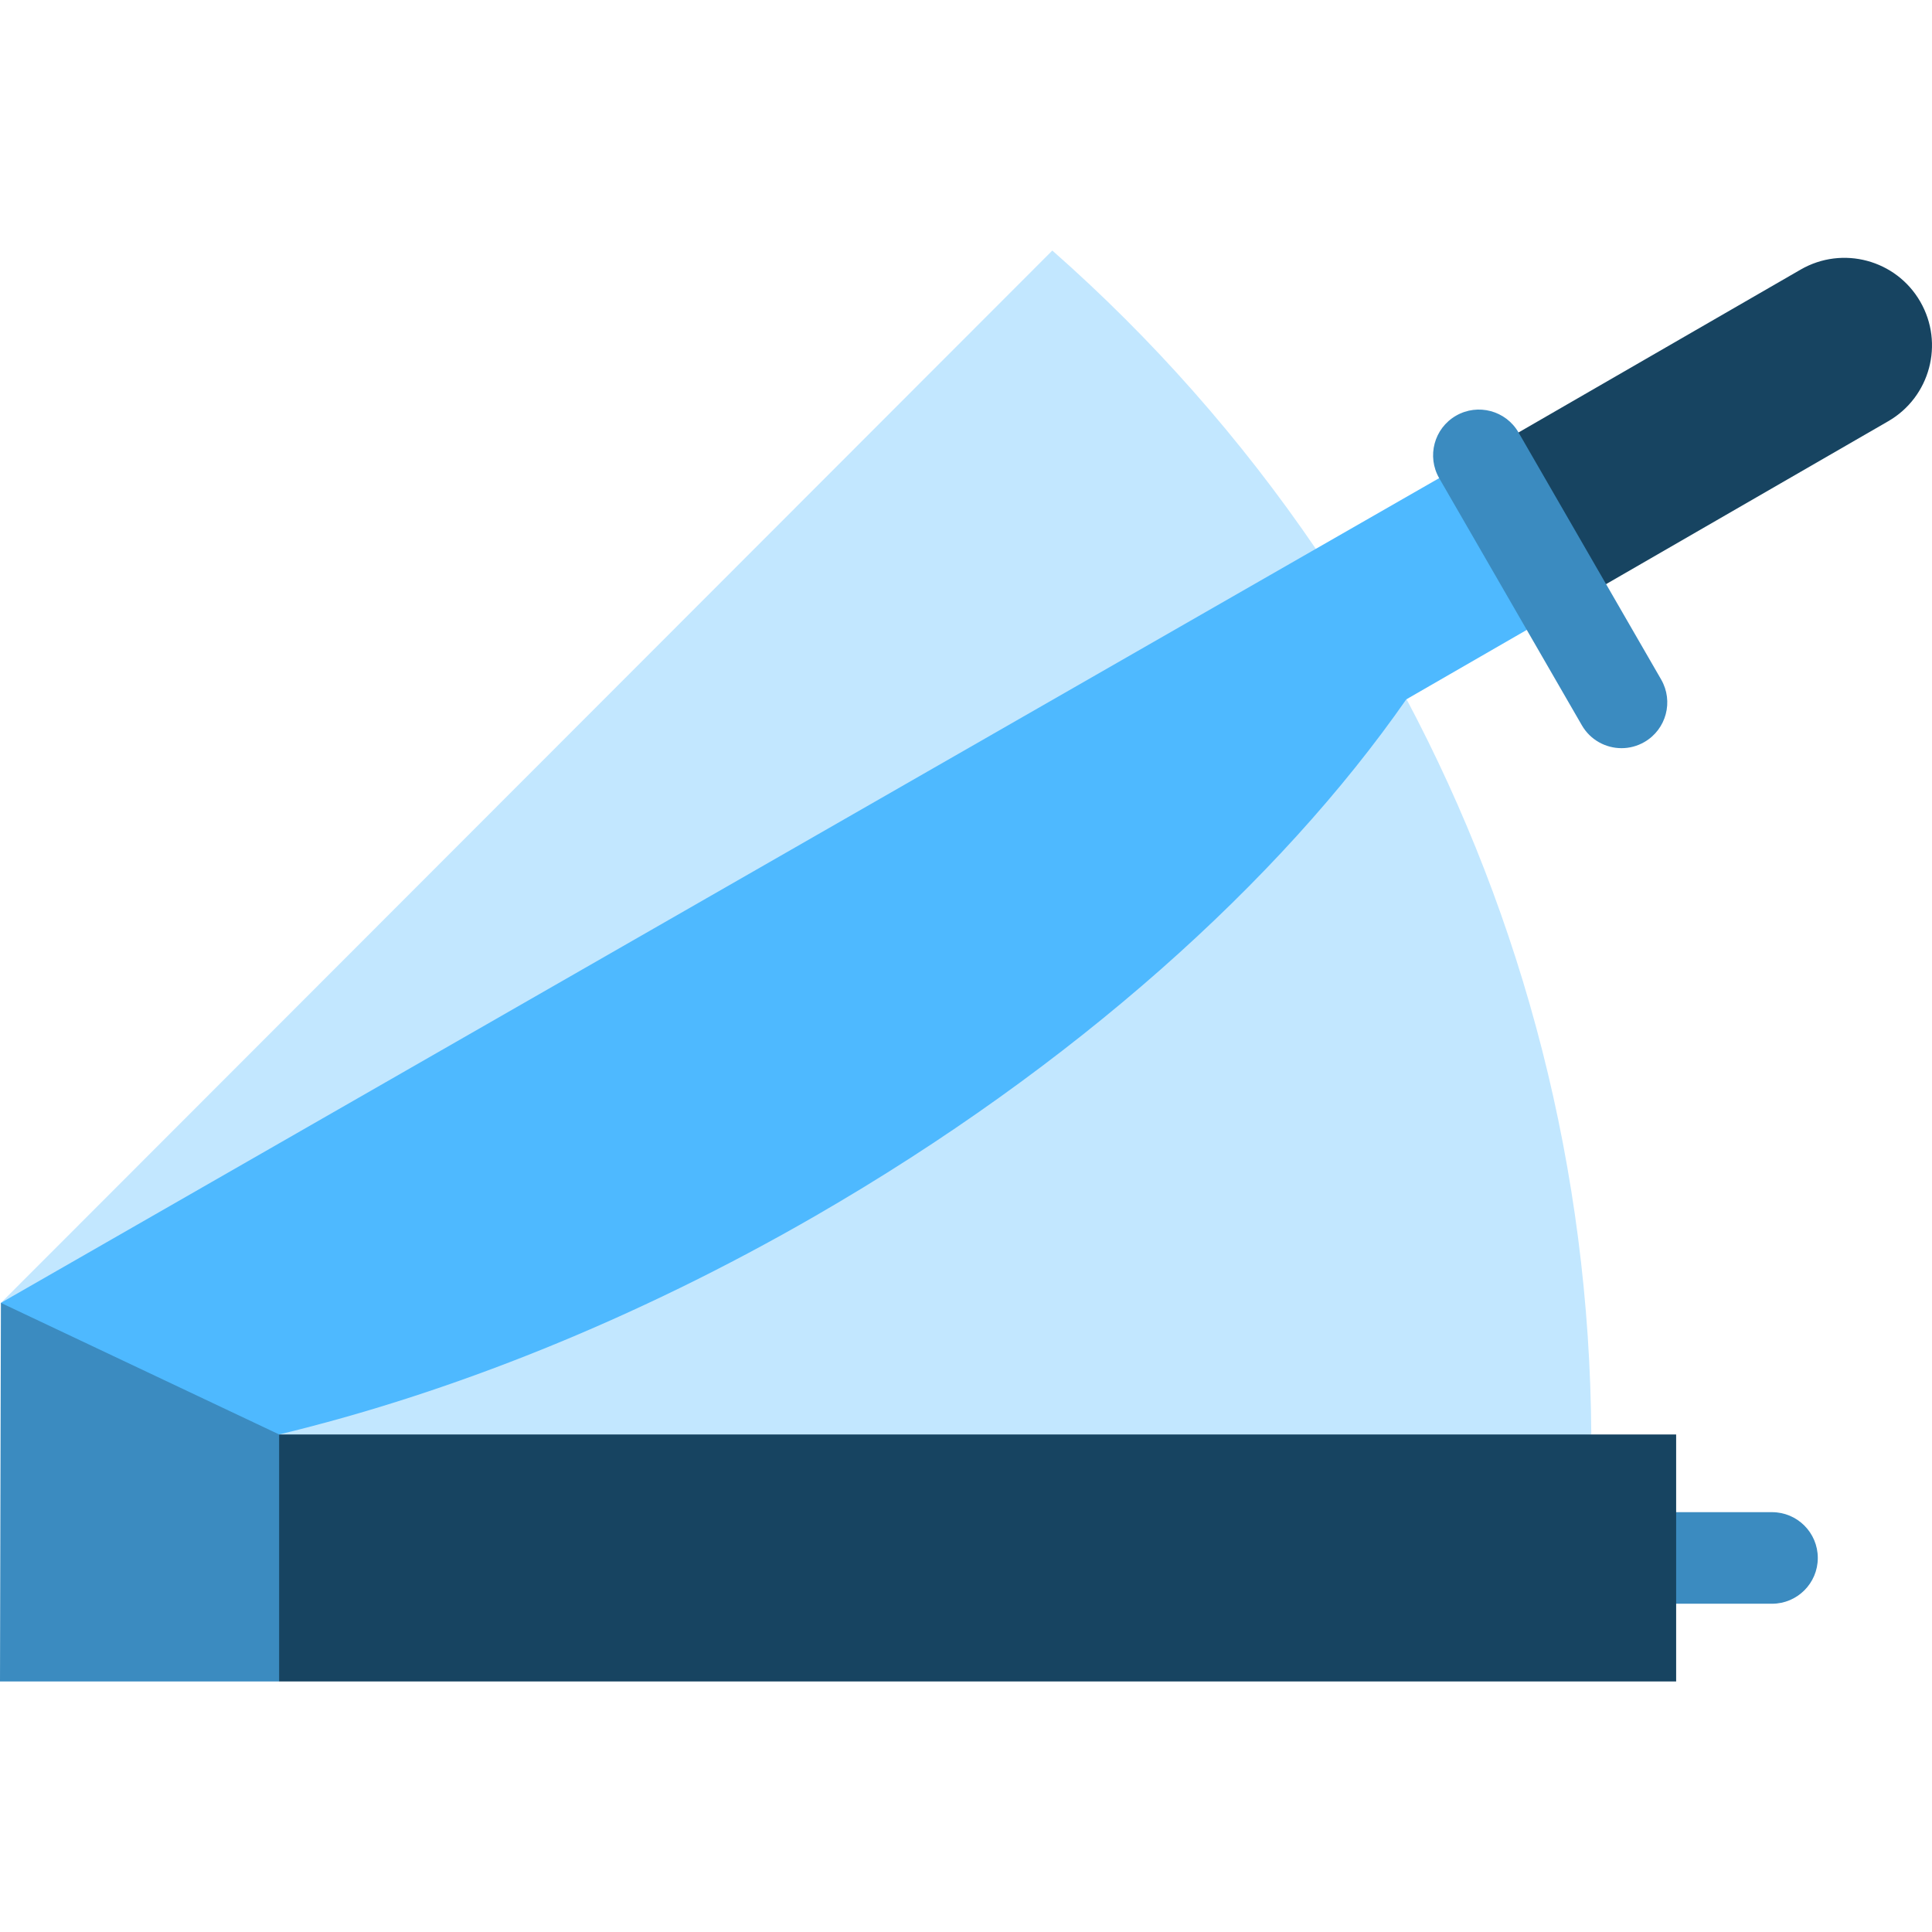
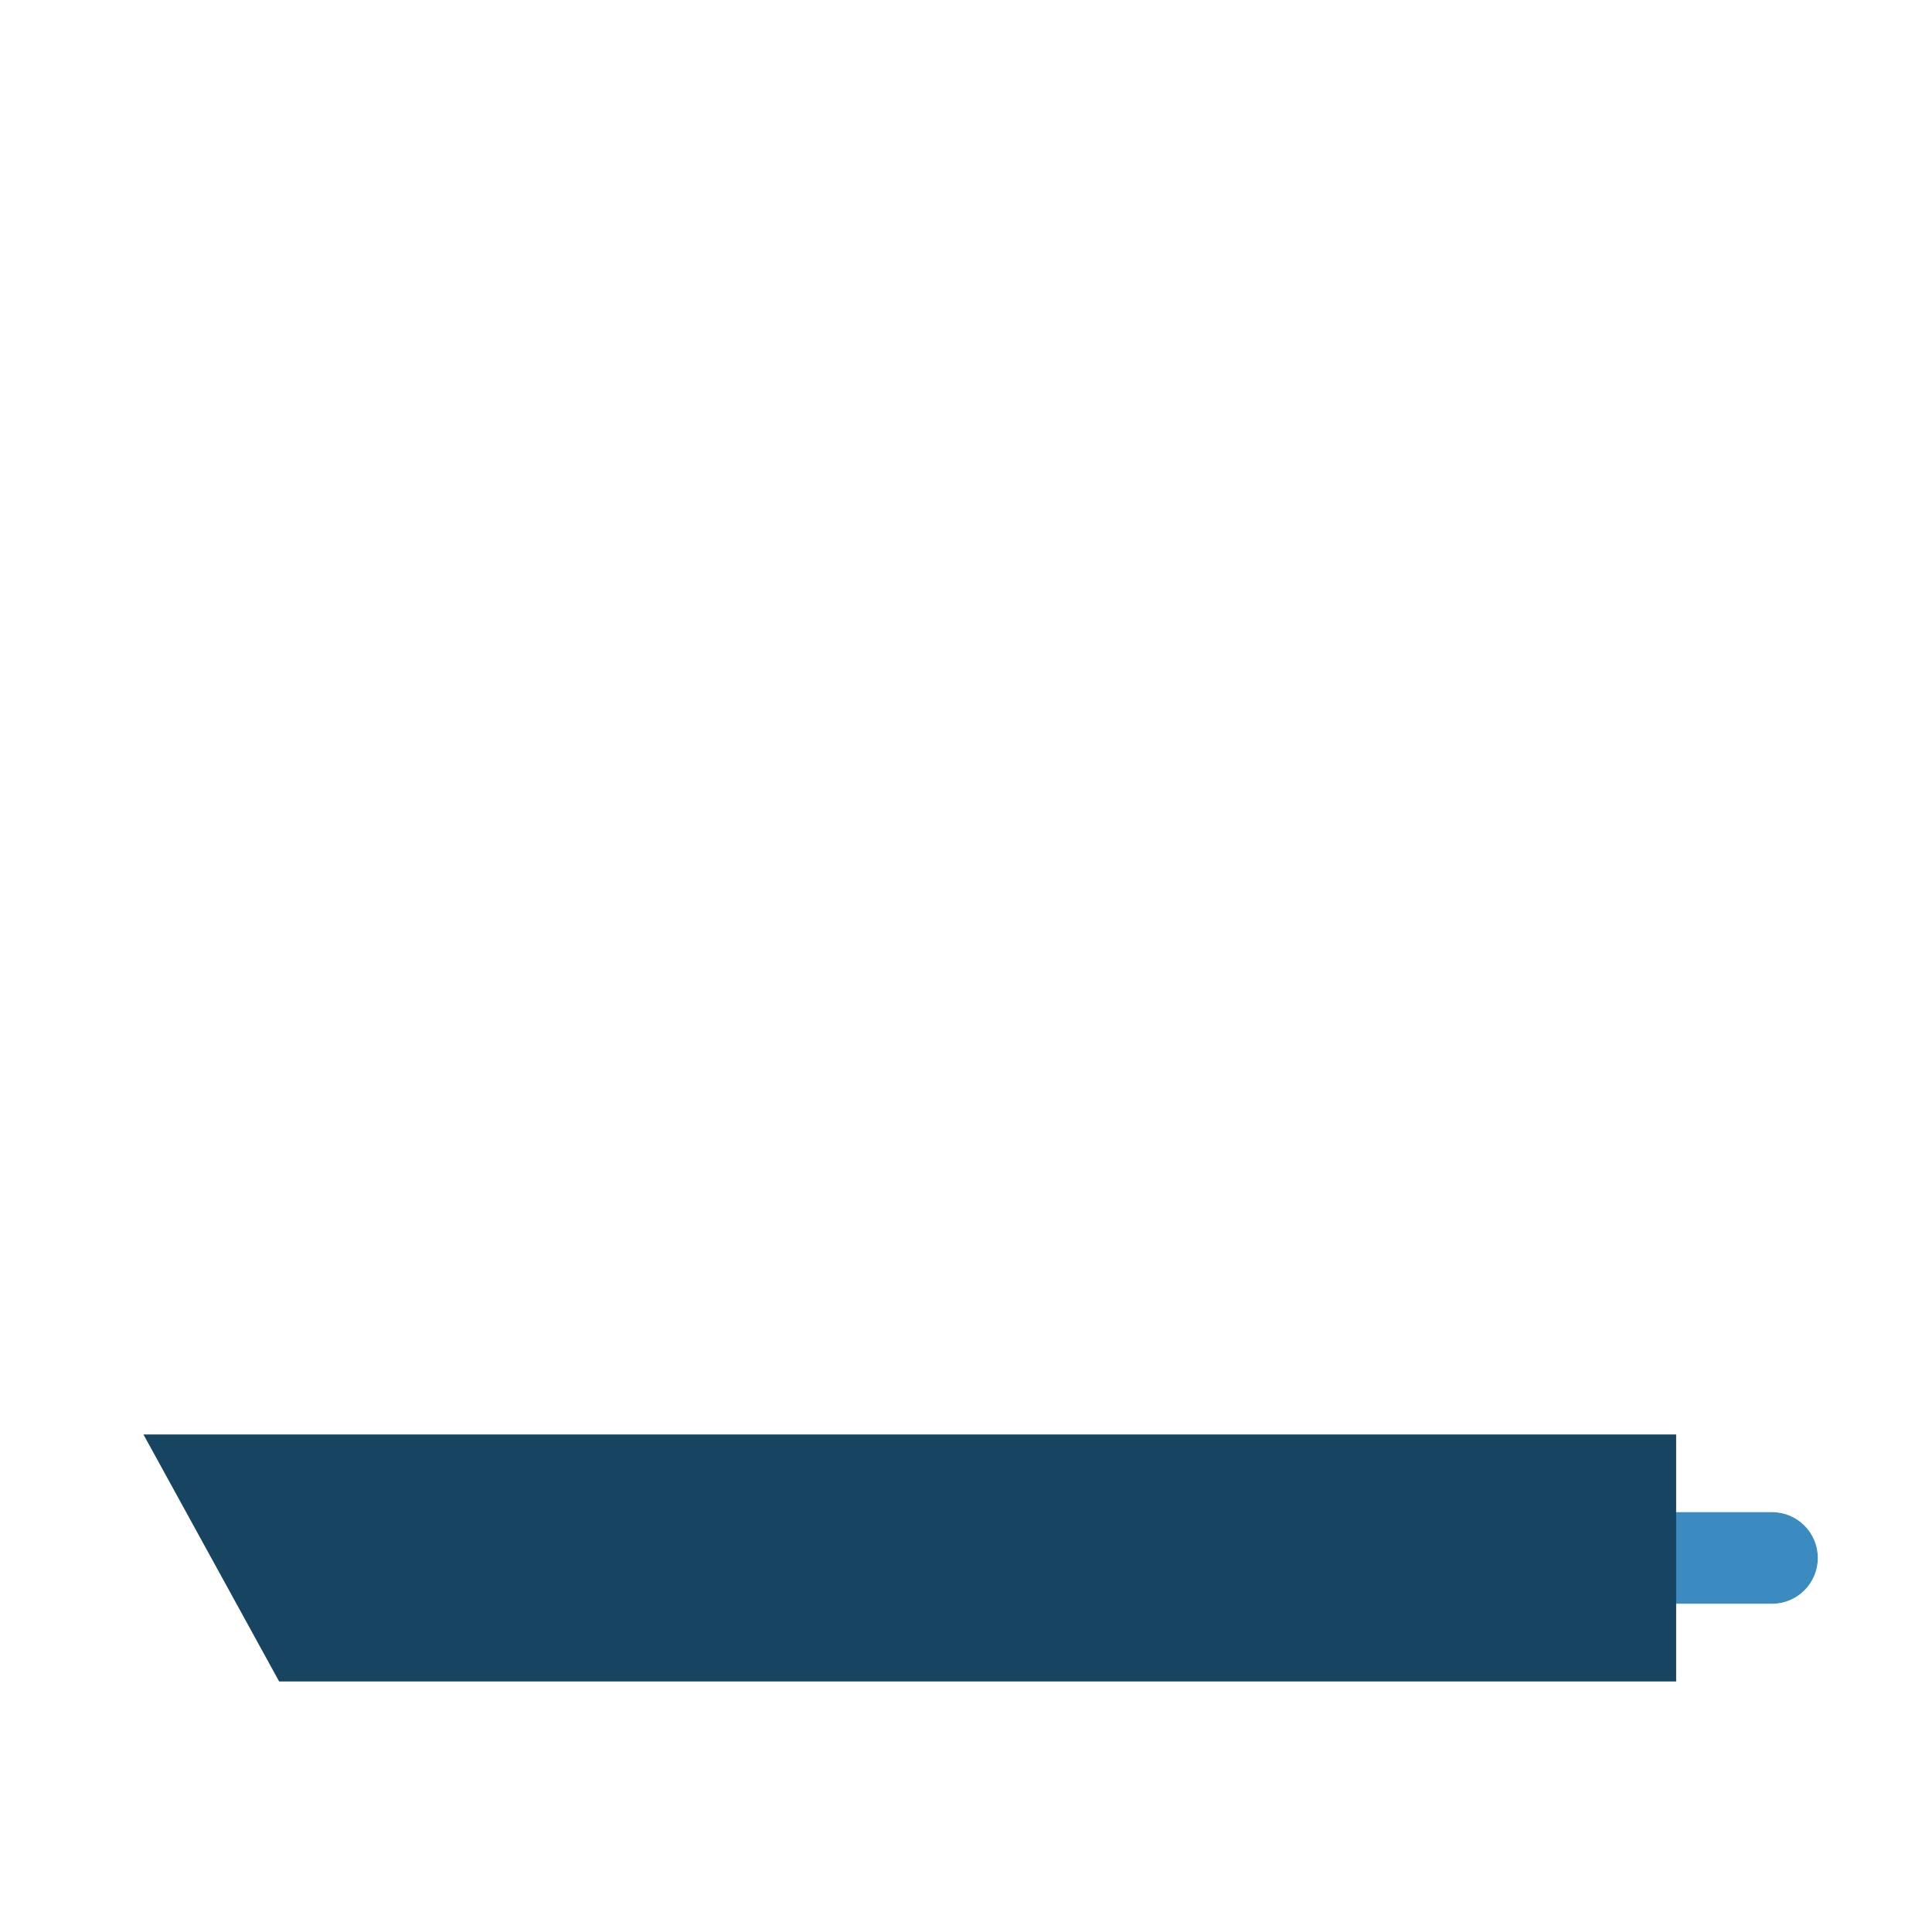
<svg xmlns="http://www.w3.org/2000/svg" version="1.1" id="Layer_1" x="0px" y="0px" viewBox="0 0 512 512" style="enable-background:new 0 0 512 512;" xml:space="preserve">
-   <path style="fill:#C2E7FF;" d="M0.241,345.275L278.877,66.398c26.474,23.306,49.988,49.916,69.918,79.177l23.979,39.771  c30.874,58.204,48.522,124.491,48.935,194.798l-398.5,39.561L0.241,345.275z" />
  <path style="fill:#3B8BC0;" d="M469.602,400.741h-61.804v24.265h61.804c6.7,0,12.133-5.432,12.133-12.133  C481.735,406.173,476.302,400.741,469.602,400.741z" />
  <polygon style="fill:#174461;" points="444.196,445.603 73.974,445.603 38.013,380.144 444.196,380.144 " />
-   <path style="fill:#4EB9FF;" d="M391.918,120.673L0.241,345.275l36.745,50.164l36.987-15.294  c45.001-10.825,94.166-30.241,142.217-57.983c68.43-39.508,122.95-88.673,156.483-136.816l42.449-24.481L391.918,120.673z" />
-   <path style="fill:#174461;" d="M508.888,79.935c-6.407-11.098-20.599-14.901-31.698-8.493l-85.272,49.232l23.204,40.191  l85.272-49.232C511.493,105.225,515.295,91.033,508.888,79.935z" />
  <g>
-     <path style="fill:#3B8BC0;" d="M429.726,198.273c-4.194,0-8.271-2.175-10.519-6.068l-37.796-65.464   c-3.351-5.803-1.362-13.223,4.441-16.573c5.803-3.35,13.223-1.363,16.573,4.441l37.796,65.464   c3.351,5.803,1.362,13.223-4.441,16.573C433.87,197.749,431.785,198.273,429.726,198.273z" />
-     <polygon style="fill:#3B8BC0;" points="73.974,445.603 0,445.603 0.241,345.275 73.974,380.144  " />
-   </g>
+     </g>
  <g>
</g>
  <g>
</g>
  <g>
</g>
  <g>
</g>
  <g>
</g>
  <g>
</g>
  <g>
</g>
  <g>
</g>
  <g>
</g>
  <g>
</g>
  <g>
</g>
  <g>
</g>
  <g>
</g>
  <g>
</g>
  <g>
</g>
</svg>